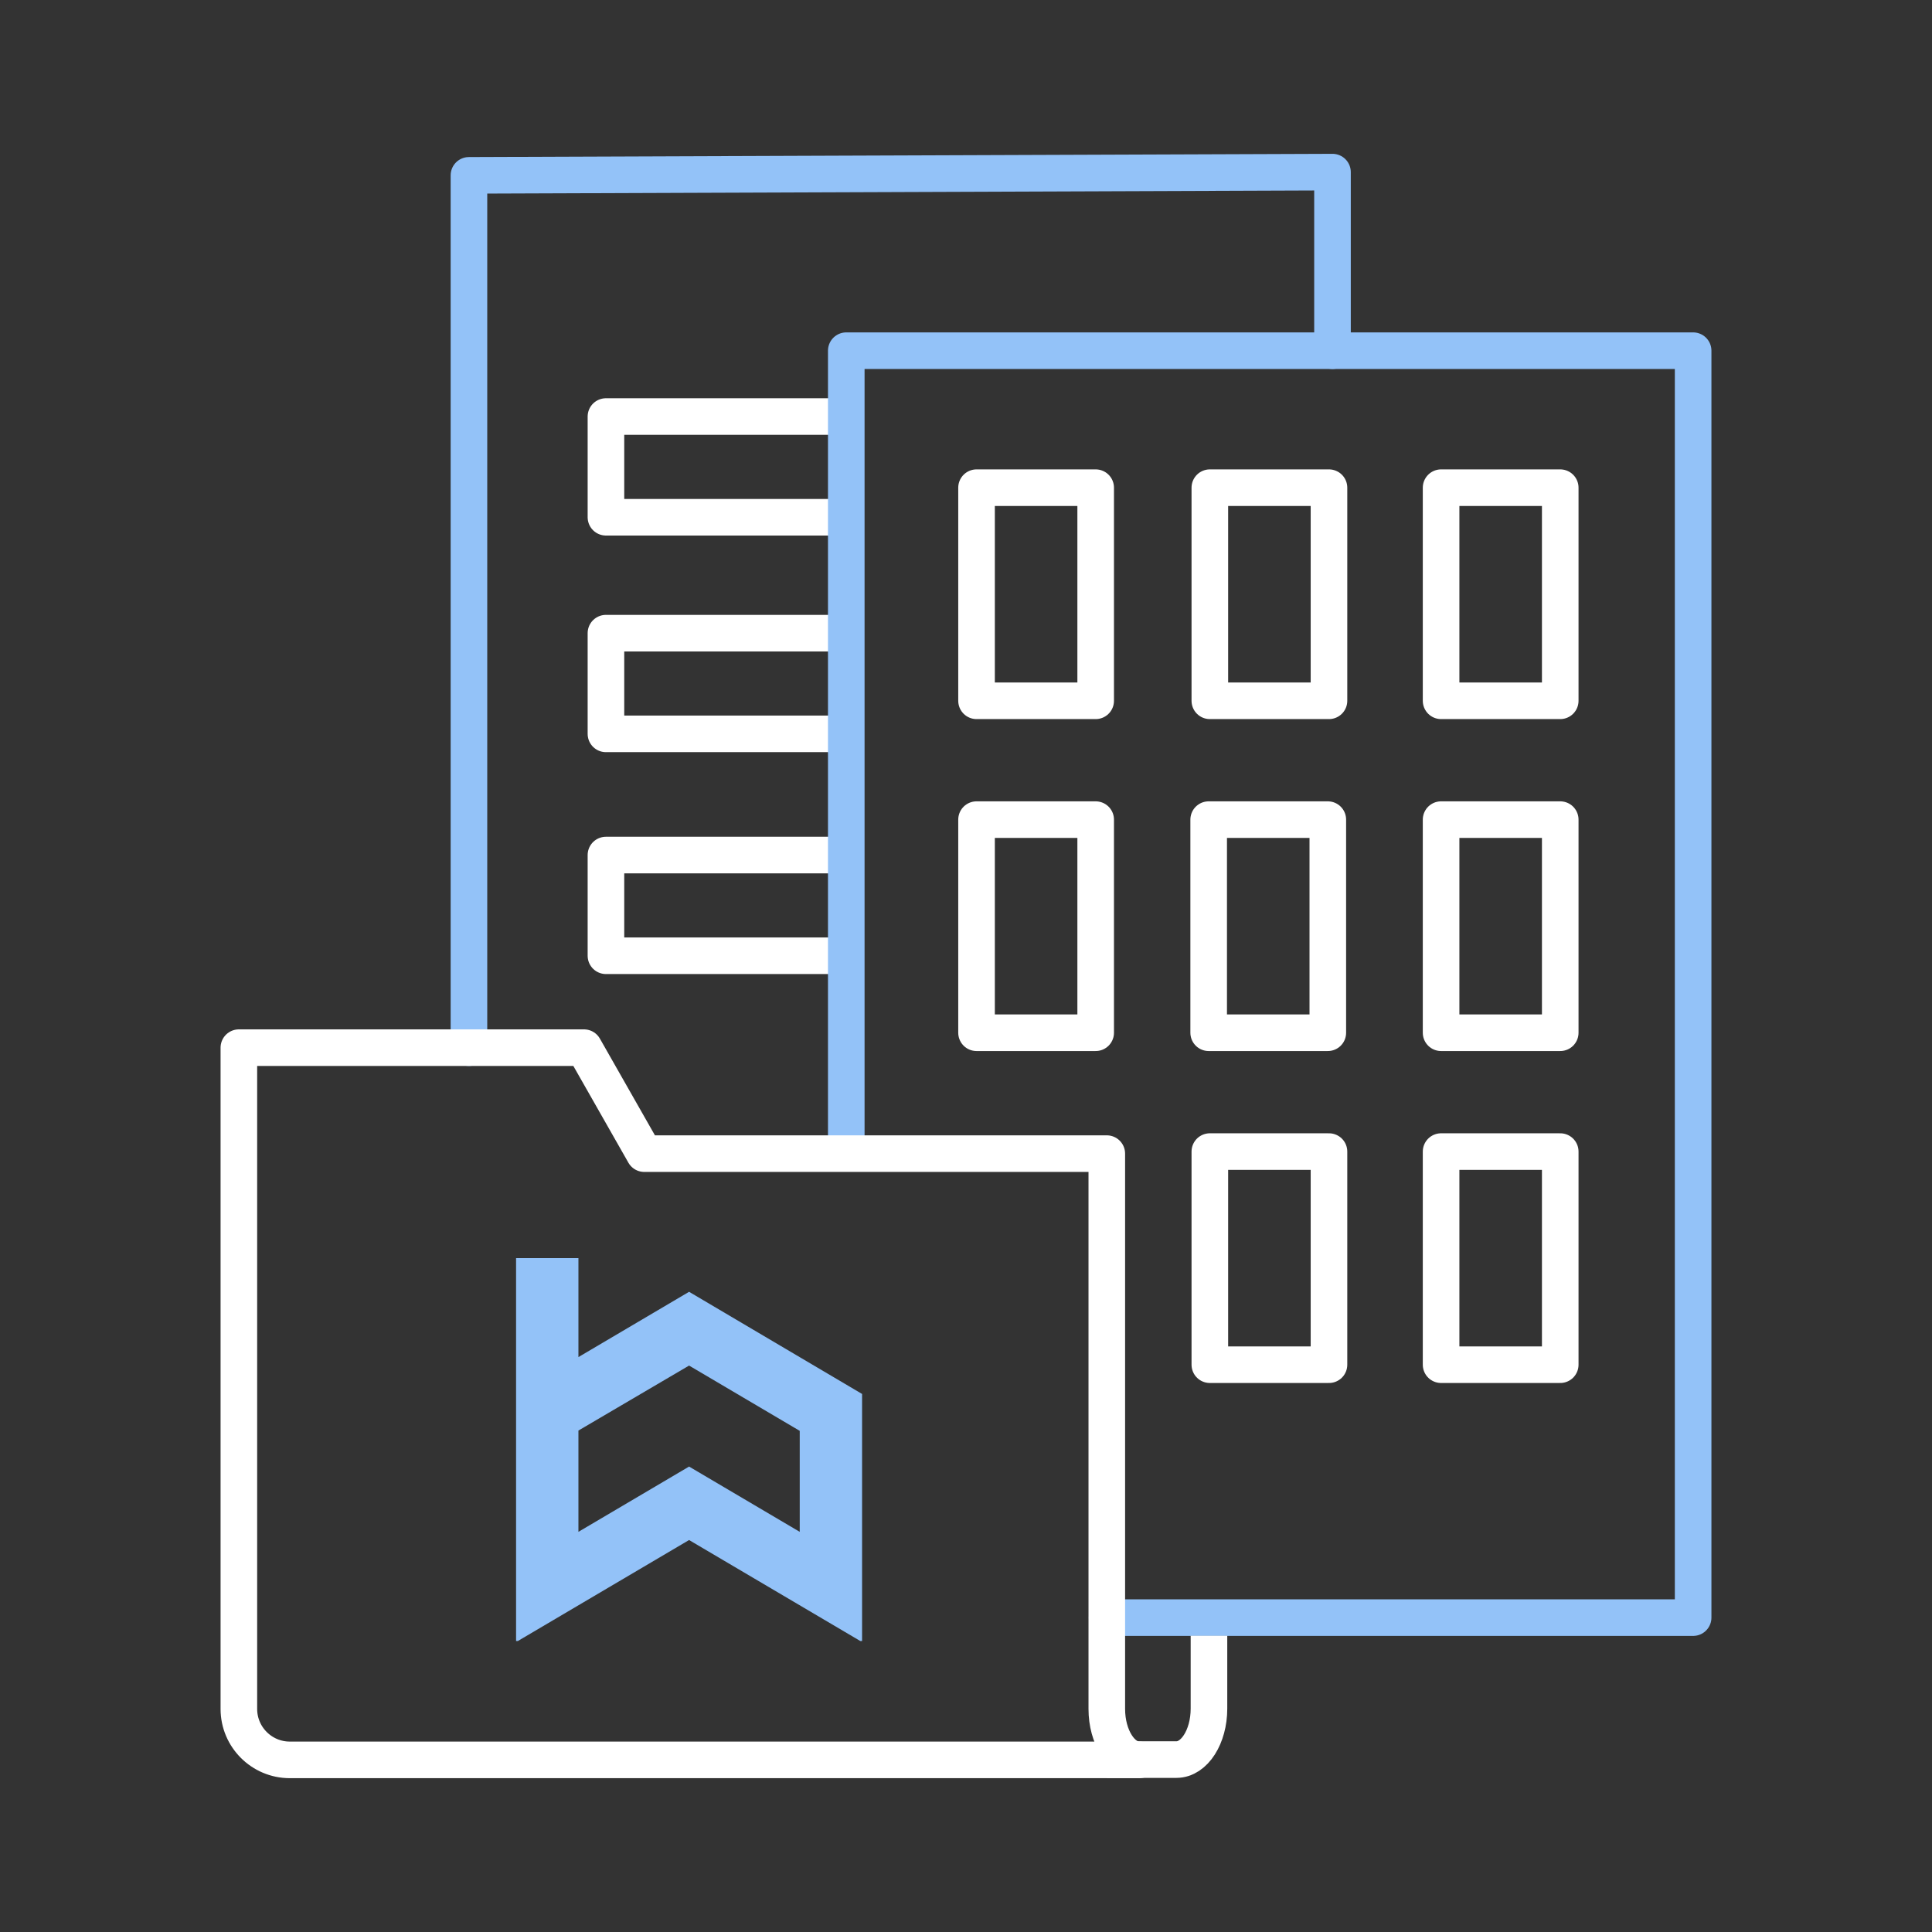
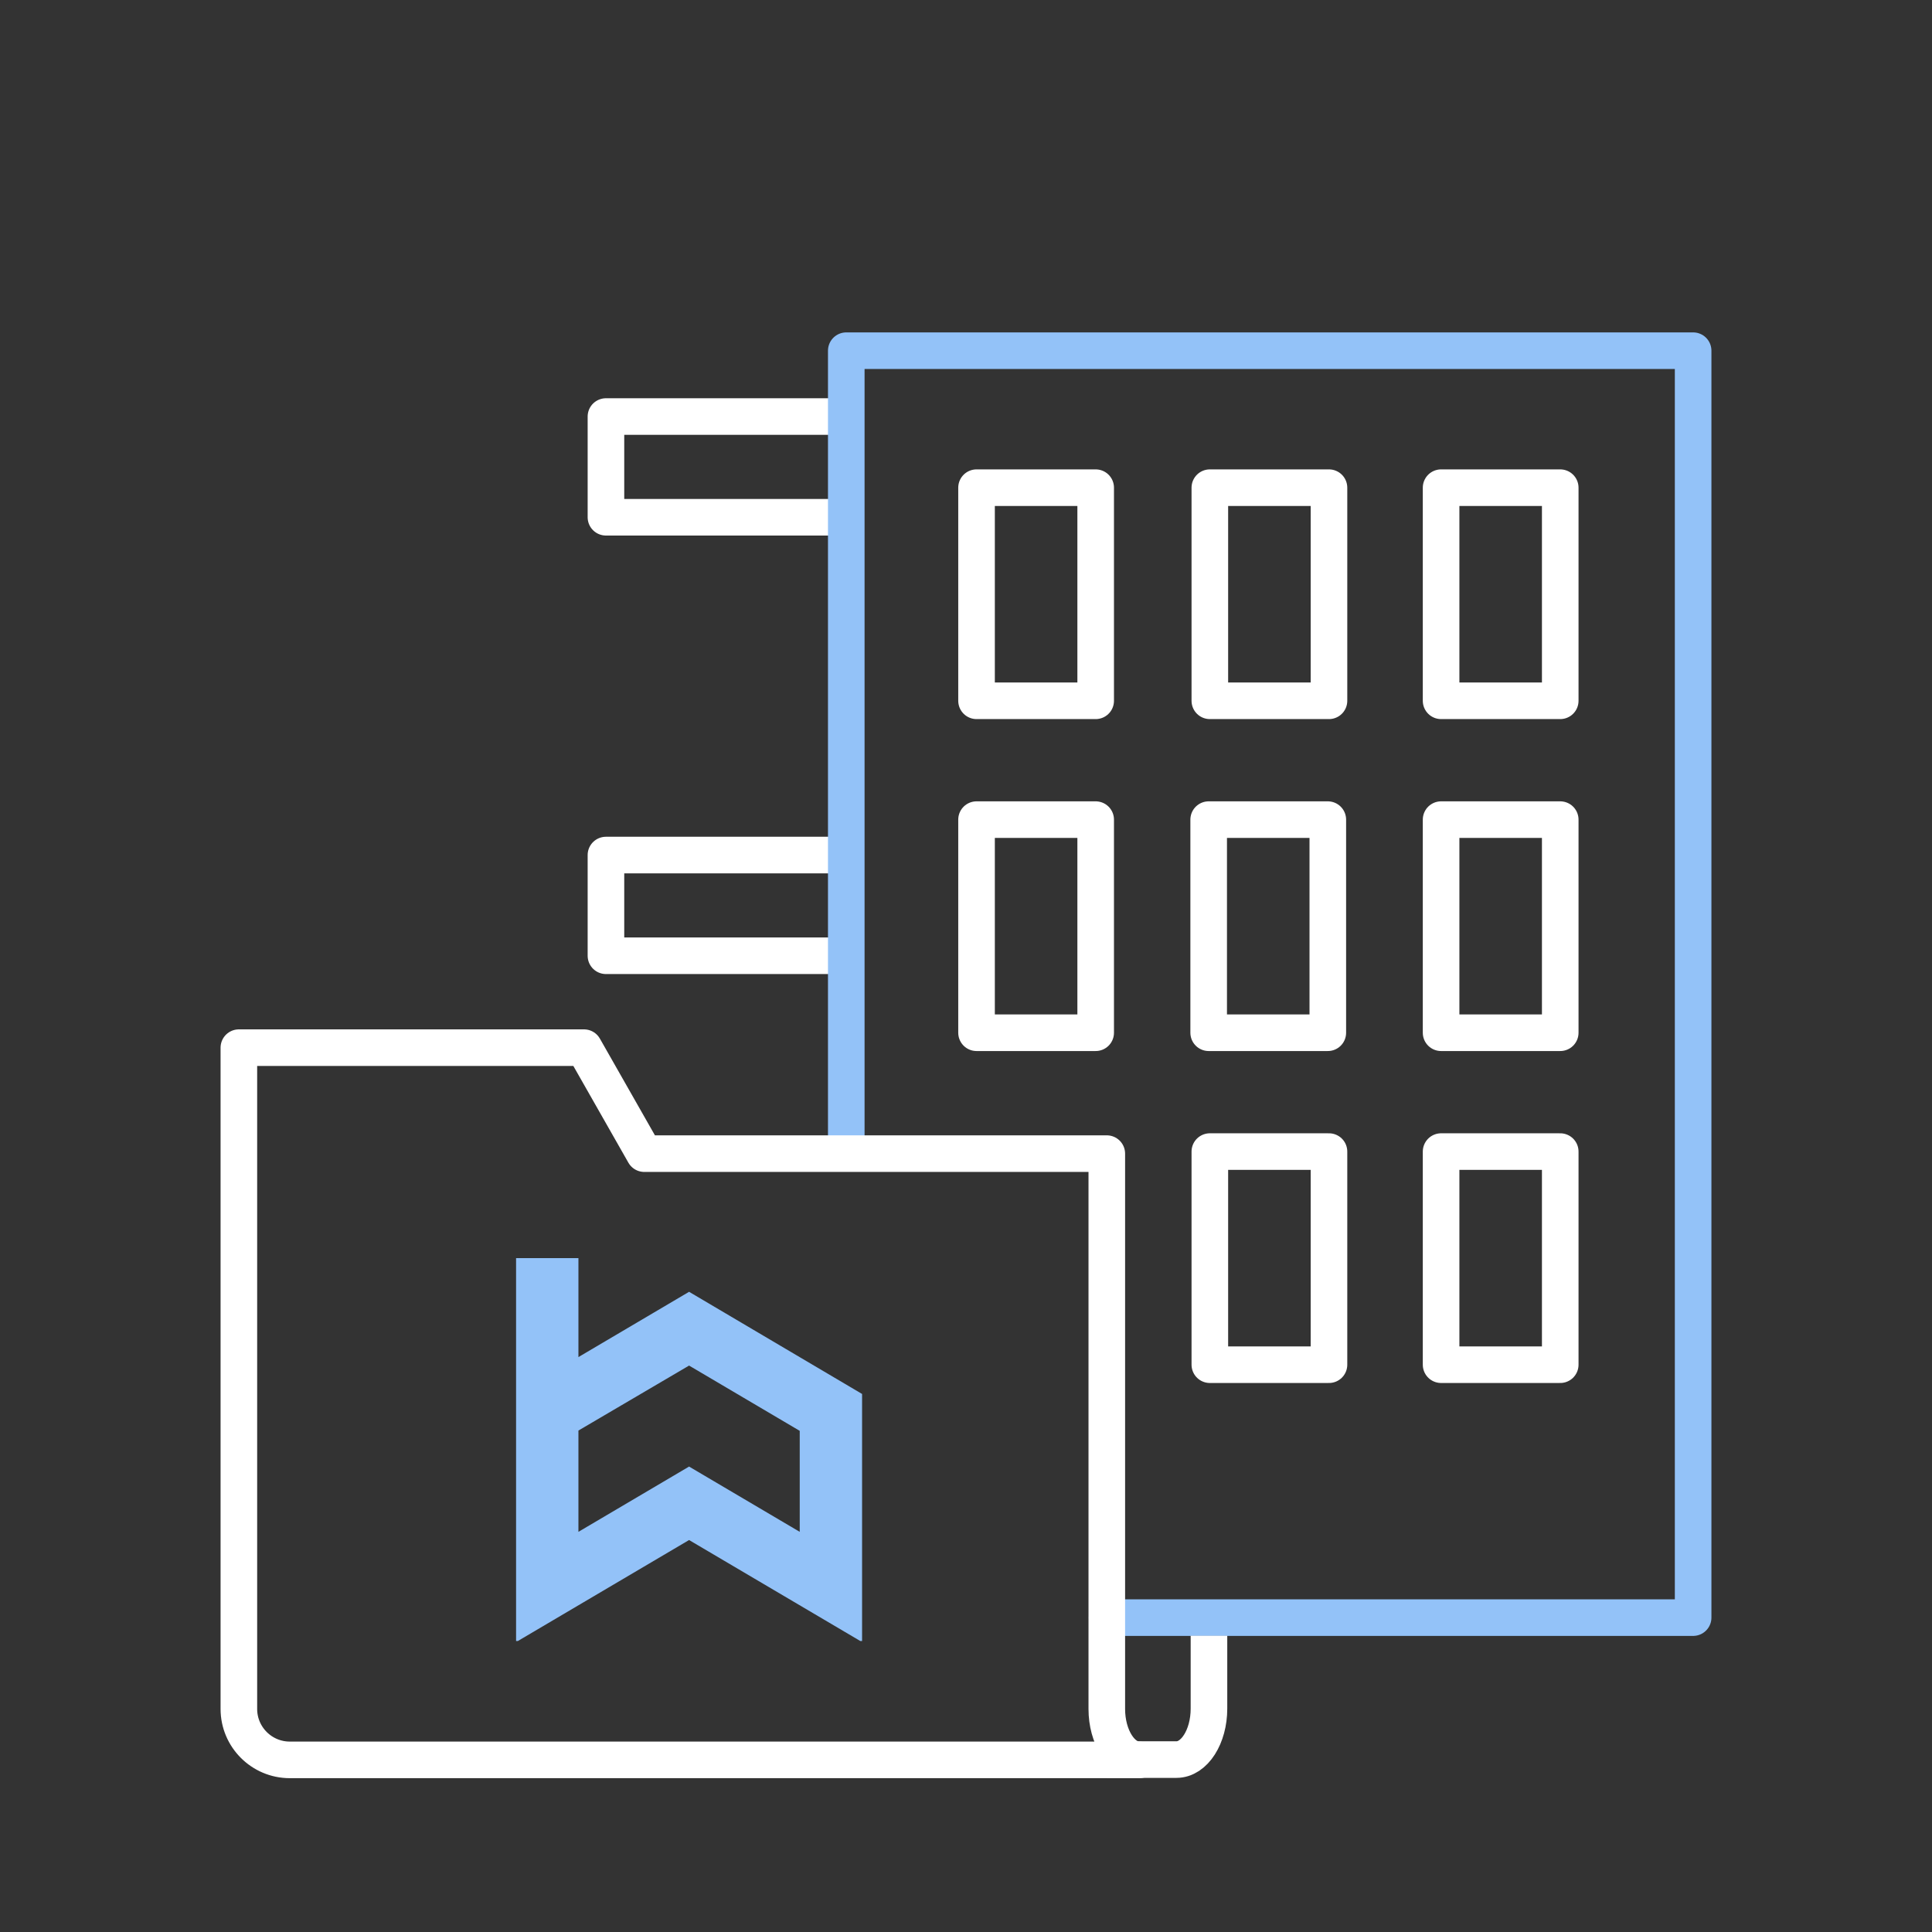
<svg xmlns="http://www.w3.org/2000/svg" id="Layer_2" data-name="Layer 2" viewBox="0 0 66 66">
  <rect x="0" y="0" width="66" height="66" fill="#333333" stroke="none" />
  <defs>
    <style>
      .cls-1 {
        stroke: #fff;
      }

      .cls-1, .cls-2 {
        fill: none;
        stroke-linejoin: round;
        stroke-width: 1.25px;
      }

      .cls-2 {
        stroke: #93c2f8;
        stroke-linecap: round;
      }

      .cls-3 {
        fill: #93c2f8;
      }
    </style>
  </defs>
-   <path class="cls-2" d="M16.02,35.79V5.99l29.5-.11v6.1" />
  <path class="cls-3" d="M23.54,44.13l-3.78,2.23v-3.38h-2.13v13.08h.06l5.85-3.45,5.85,3.45h.06v-8.44l-5.91-3.49ZM27.32,52.33l-3.78-2.23-3.78,2.23v-3.46l3.78-2.22,3.78,2.23v3.46h0Z" />
  <path class="cls-1" d="M37.43,16.66h-4.07v7.28h4.07v-7.28Z" />
  <path class="cls-1" d="M45.4,16.66h-4.07v7.28h4.07v-7.28Z" />
  <path class="cls-1" d="M53.3,16.66h-4.07v7.28h4.07v-7.28Z" />
  <path class="cls-1" d="M37.43,28h-4.07v7.28h4.07v-7.28Z" />
  <path class="cls-1" d="M45.36,28h-4.07v7.28h4.07v-7.28Z" />
  <path class="cls-1" d="M53.3,28h-4.07v7.28h4.07v-7.28Z" />
  <path class="cls-1" d="M45.4,39.34h-4.07v7.28h4.07v-7.28Z" />
  <path class="cls-1" d="M53.3,39.34h-4.07v7.28h4.07v-7.28Z" />
  <path class="cls-1" d="M28.9,17.67h-8.2v-3.44h8.2" />
-   <path class="cls-1" d="M28.9,25.07h-8.2v-3.44h8.2" />
  <path class="cls-1" d="M28.9,32.65h-8.2v-3.44h8.2" />
  <path class="cls-2" d="M28.91,38.92V11.98h28.93v43.28h-20.02" />
  <path class="cls-1" d="M41.3,55.88v2.49c0,.96-.5,1.74-1.11,1.74h-2.37" />
  <path class="cls-1" d="M38.92,60.12H9.9c-.96,0-1.74-.78-1.74-1.74v-22.59h11.79l2.06,3.62h15.8v18.97c0,.96.5,1.74,1.11,1.74Z" />
</svg>